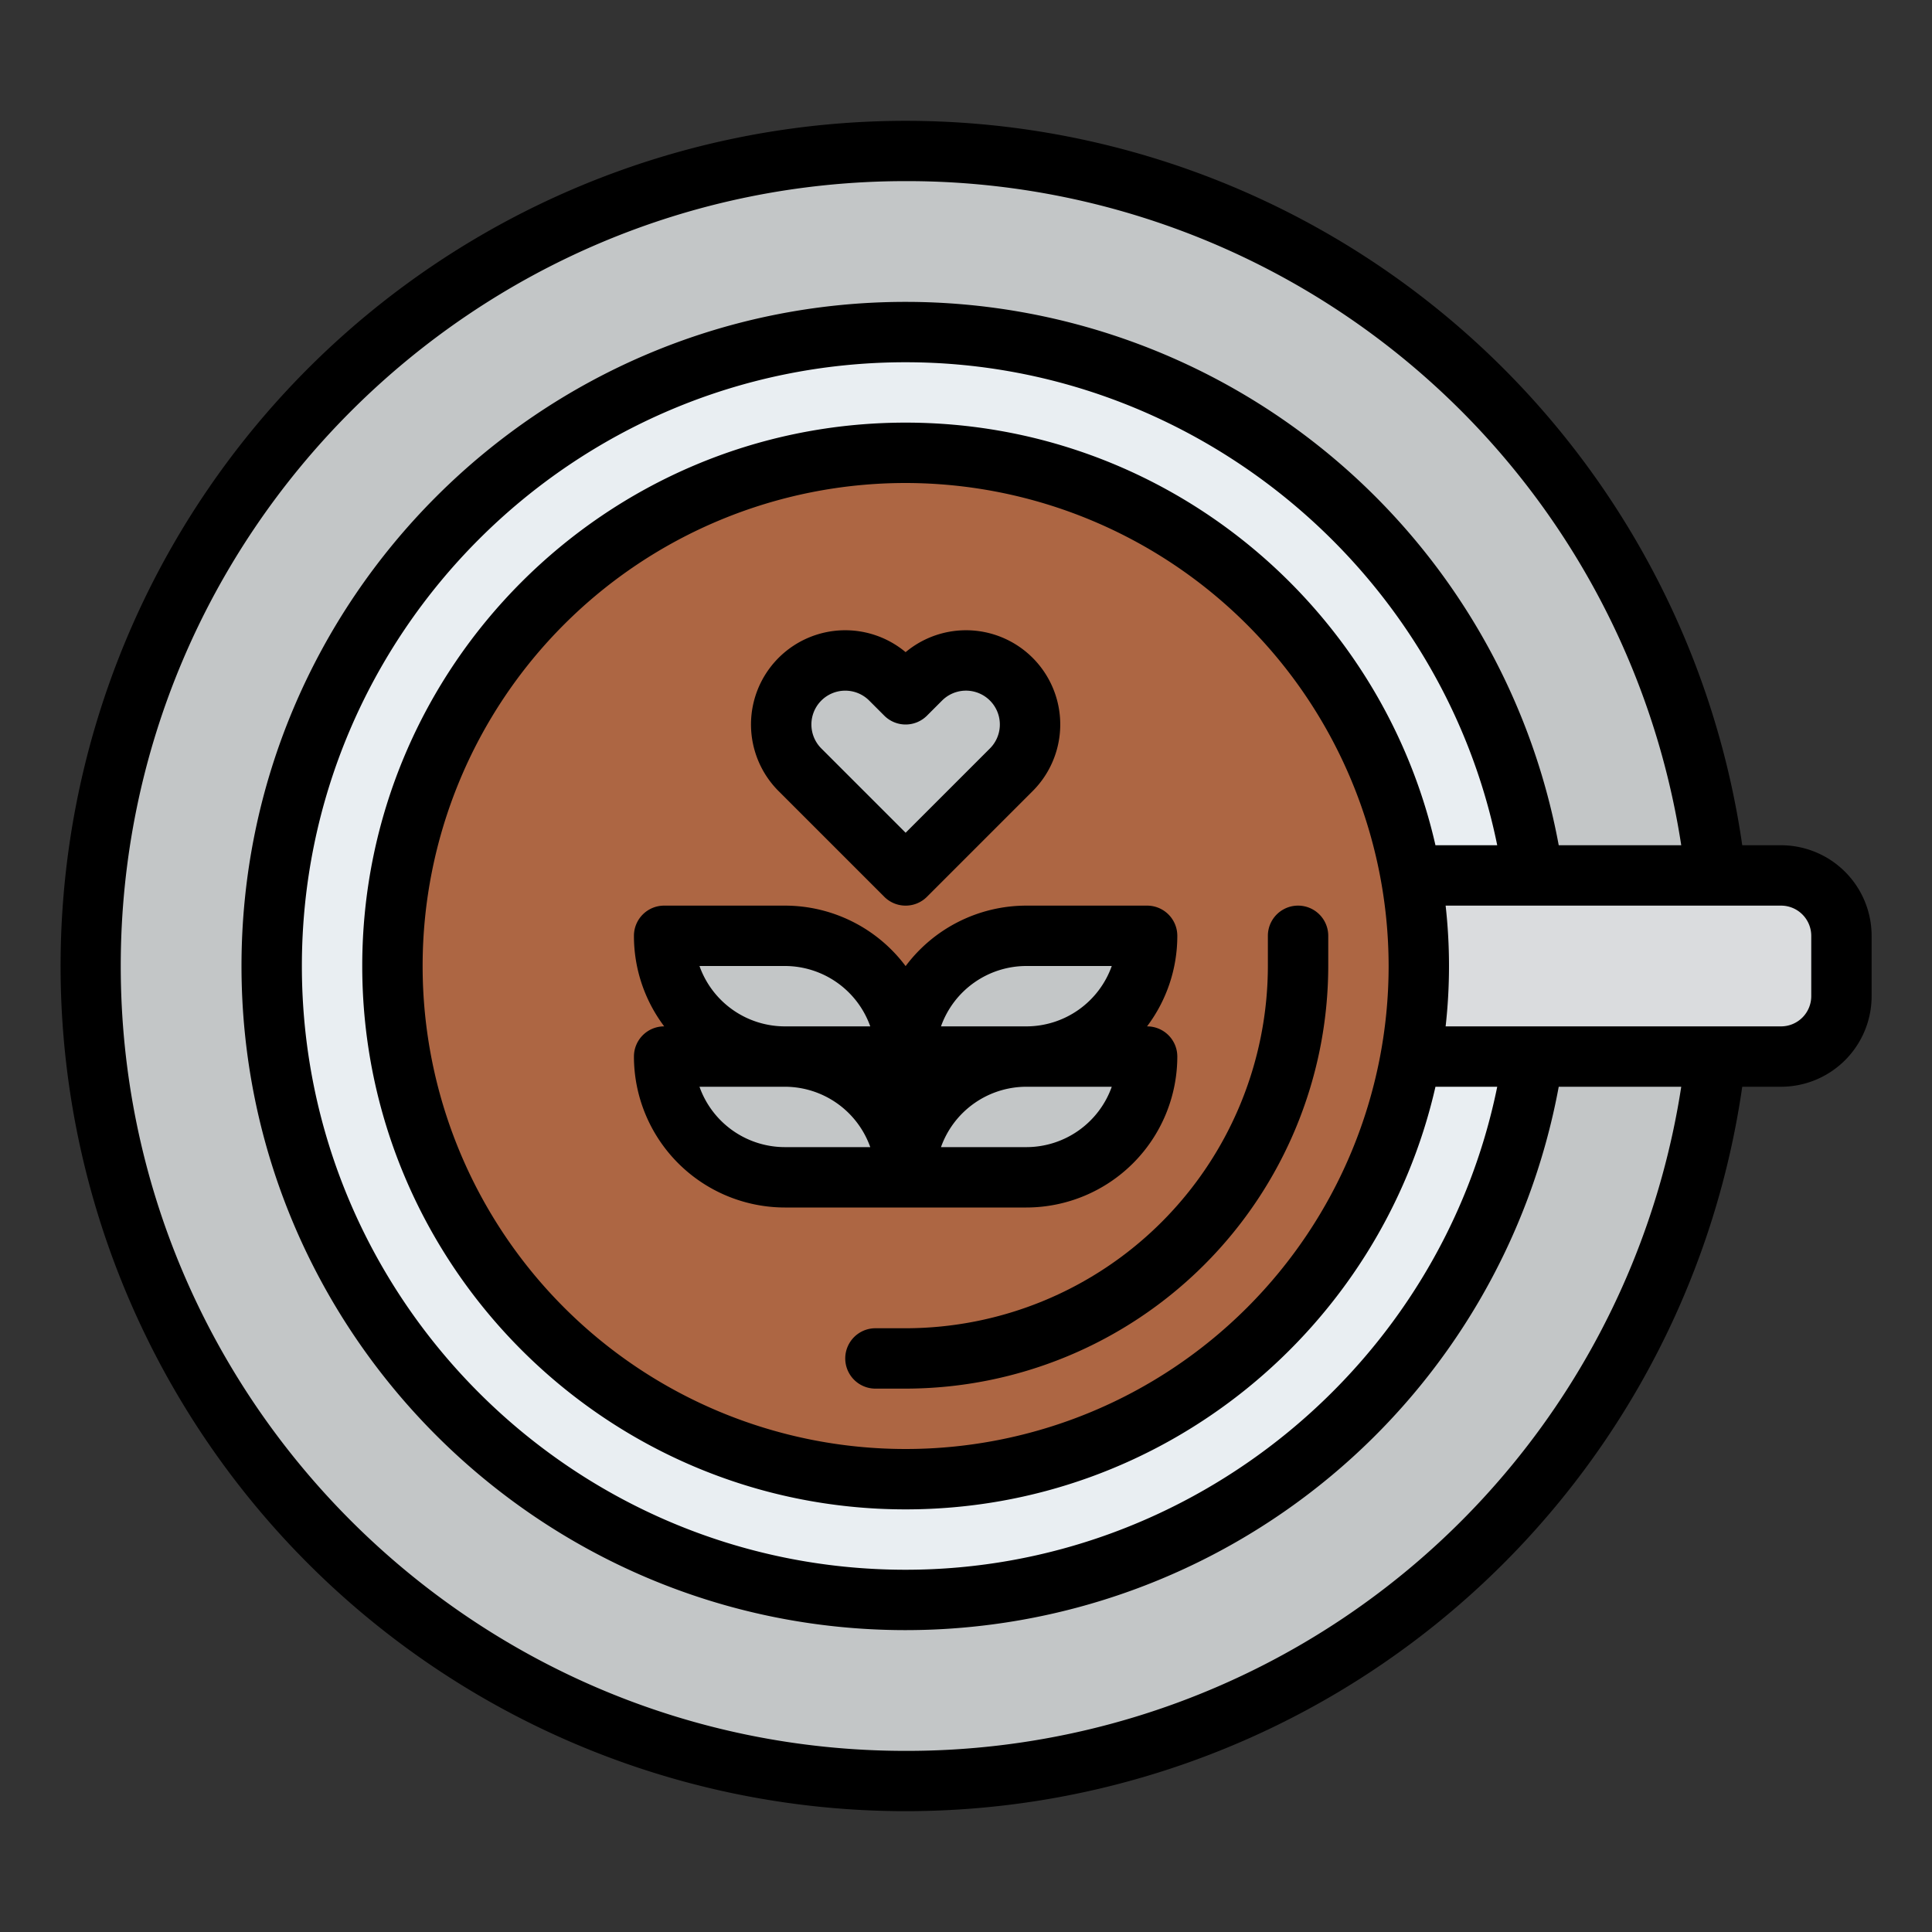
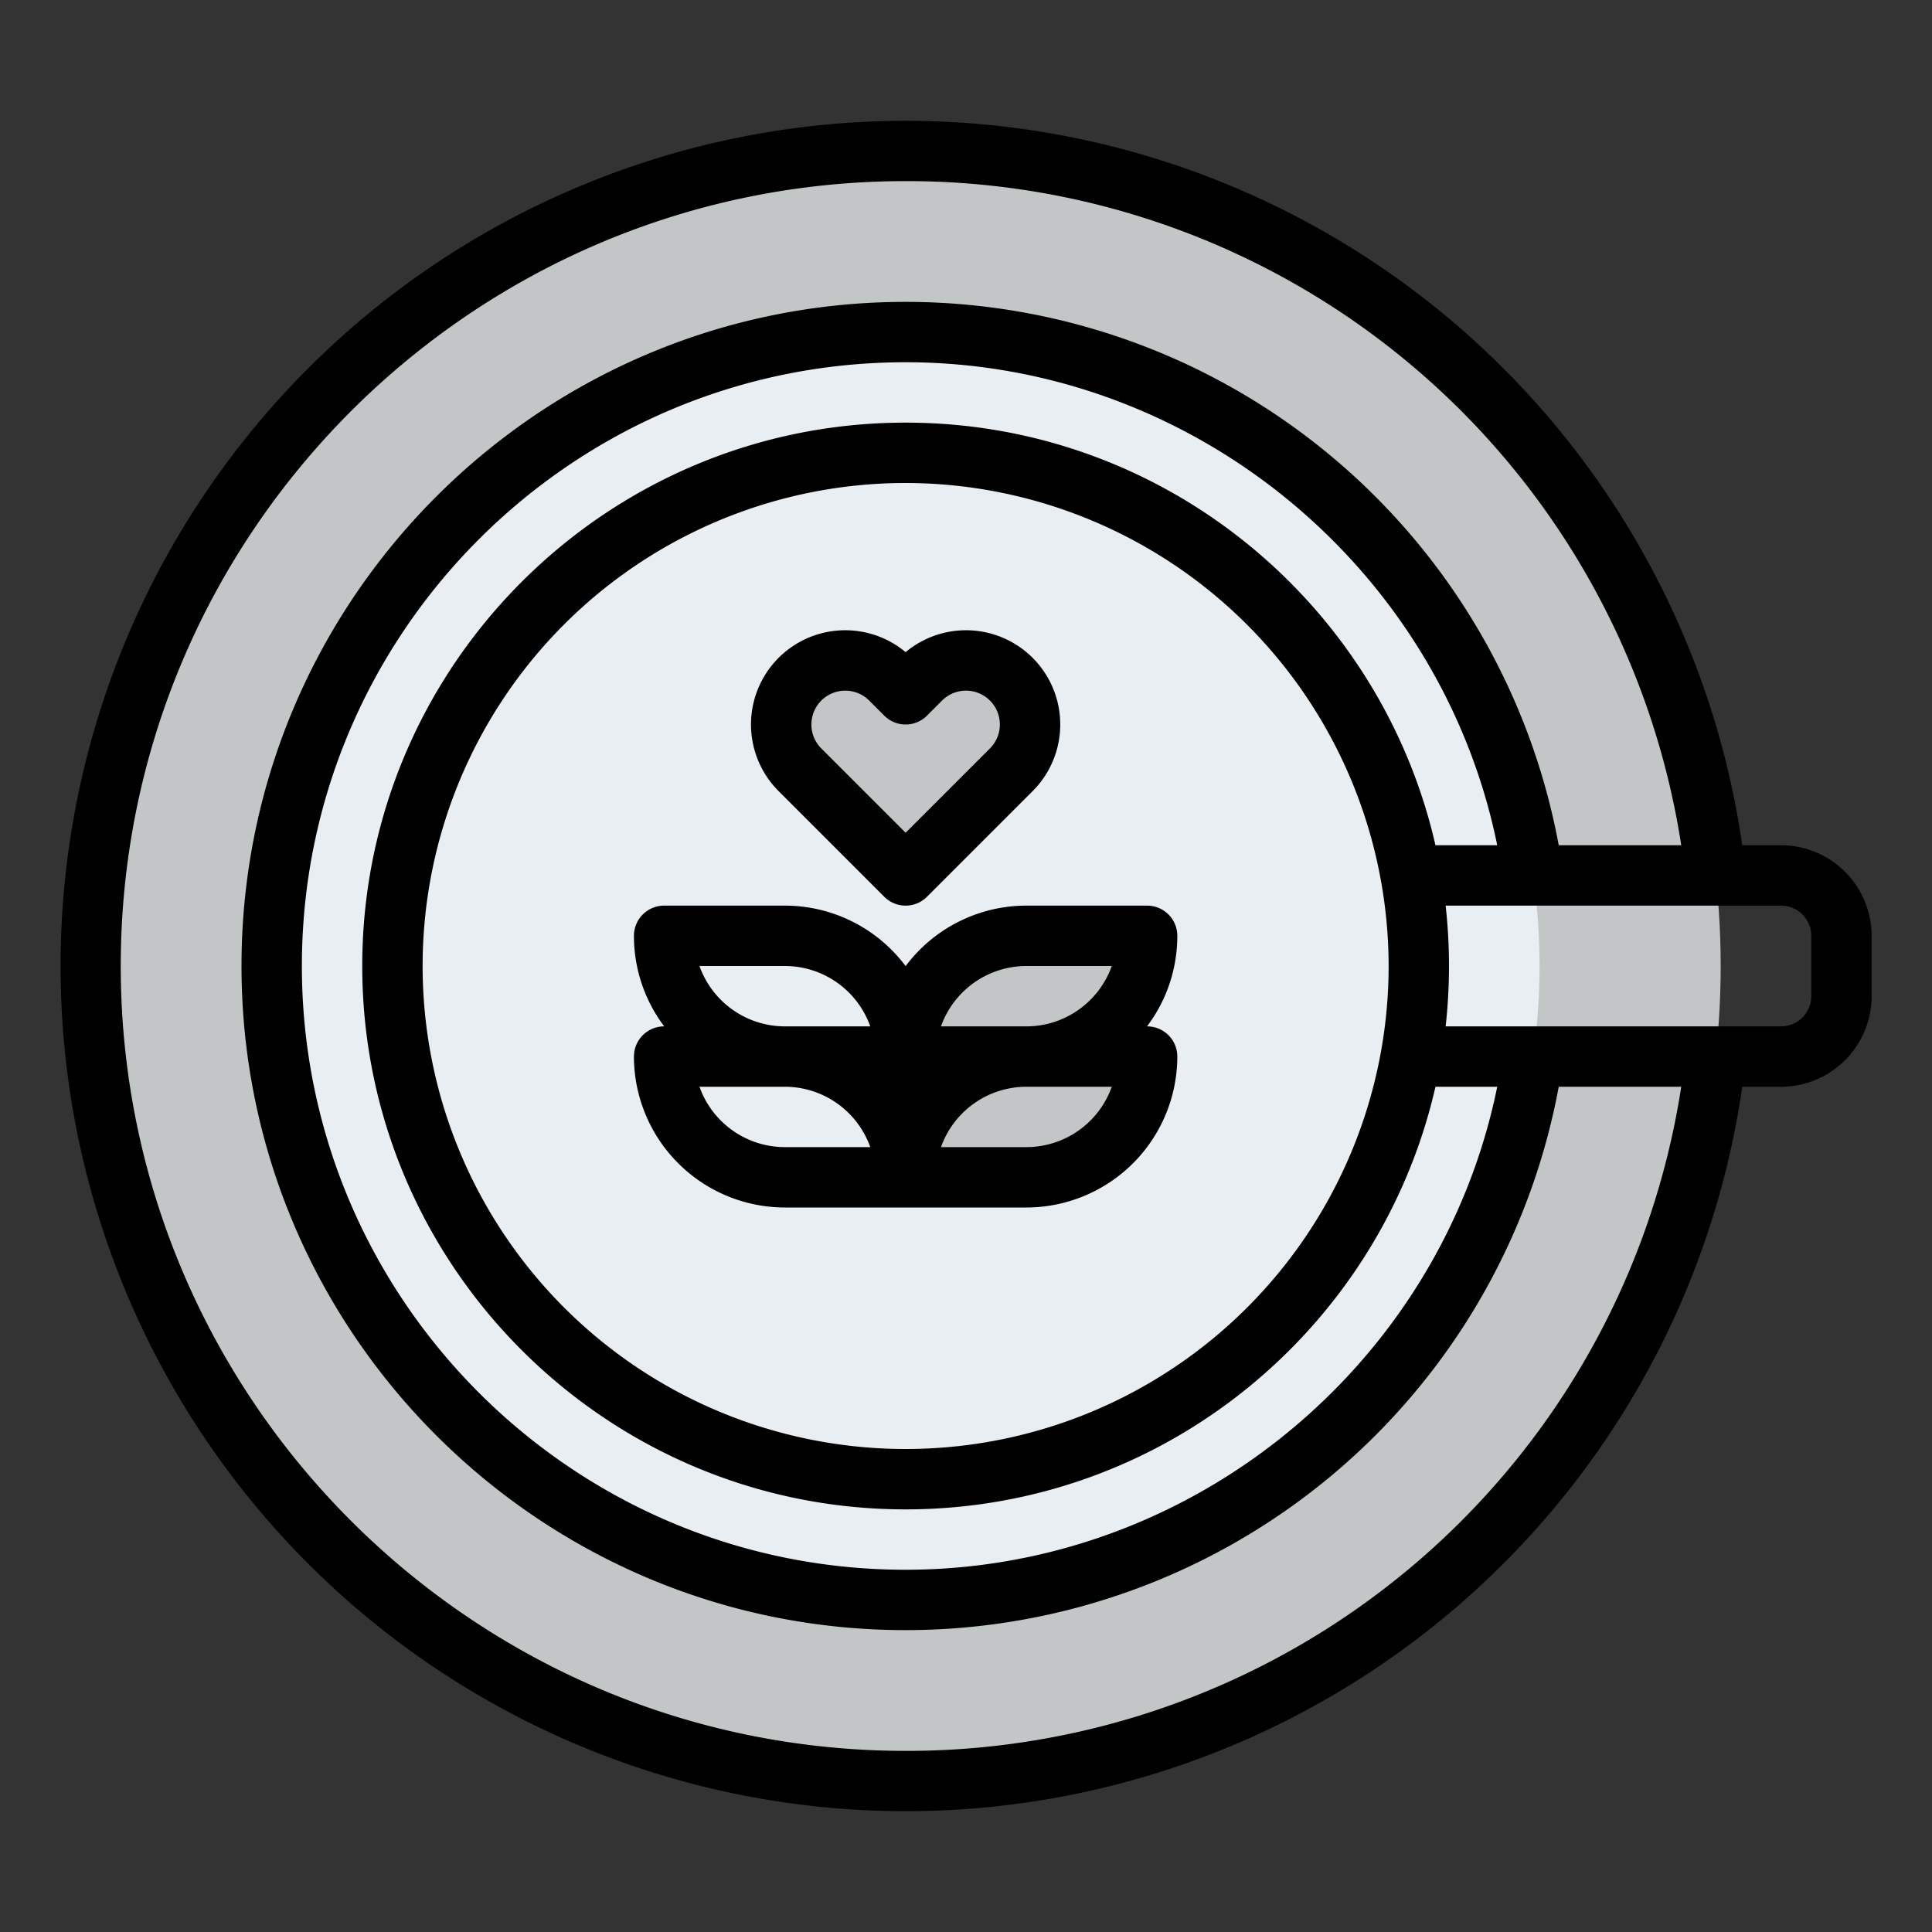
<svg xmlns="http://www.w3.org/2000/svg" id="Filled" height="512" viewBox="0 0 512 512" width="512">
  <rect x="0" y="0" width="512" height="512" fill="#333333" stroke="none" />
  <circle cx="240" cy="256" fill="#c3c6c7" r="216" />
  <circle cx="240" cy="256" fill="#e9eef2" r="168" />
-   <circle cx="240" cy="256" fill="#ad6643" r="136" />
  <g fill="#c3c6c7">
-     <path d="m184 248h32a16 16 0 0 1 16 16v48a0 0 0 0 1 0 0h-32a16 16 0 0 1 -16-16v-48a0 0 0 0 1 0 0z" />
    <path d="m264 248h32a0 0 0 0 1 0 0v48a16 16 0 0 1 -16 16h-32a0 0 0 0 1 0 0v-48a16 16 0 0 1 16-16z" transform="matrix(-1 0 0 -1 544 560)" />
    <path d="m240 184-4-4a16.971 16.971 0 0 0 -24 0 16.971 16.971 0 0 0 0 24l28 28 28-28a16.971 16.971 0 0 0 0-24 16.971 16.971 0 0 0 -24 0z" />
  </g>
-   <path d="m376 232h96a16 16 0 0 1 16 16v16a16 16 0 0 1 -16 16h-96a0 0 0 0 1 0 0v-48a0 0 0 0 1 0 0z" fill="#dadcde" />
  <path d="m472 224h-10.286a223.978 223.978 0 1 0 0 64h10.286a24.028 24.028 0 0 0 24-24v-16a24.028 24.028 0 0 0 -24-24zm-232 240c-114.691 0-208-93.309-208-208s93.309-208 208-208a207.623 207.623 0 0 1 205.547 176h-32.468a176.032 176.032 0 0 0 -173.079-144c-97.047 0-176 78.953-176 176s78.953 176 176 176a176.032 176.032 0 0 0 173.079-144h32.468a207.623 207.623 0 0 1 -205.547 176zm0-352c-79.4 0-144 64.6-144 144s64.6 144 144 144c68.407 0 125.821-47.948 140.411-112h16.369c-14.972 73.59-80.78 128-156.78 128-88.224 0-160-71.775-160-160s71.776-160 160-160c76 0 141.808 54.41 156.78 128h-16.369c-14.59-64.052-72.004-112-140.411-112zm128 144a128 128 0 1 1 -128-128 128.145 128.145 0 0 1 128 128zm112 8a8.009 8.009 0 0 1 -8 8h-88.894a143.624 143.624 0 0 0 0-32h88.894a8.009 8.009 0 0 1 8 8z" />
-   <path d="m240 352h-8a8 8 0 0 0 0 16h8a112.127 112.127 0 0 0 112-112v-8a8 8 0 0 0 -16 0v8a96.108 96.108 0 0 1 -96 96z" />
  <path d="m272 320a40.045 40.045 0 0 0 40-40 8 8 0 0 0 -8-8h-.022a39.788 39.788 0 0 0 8.022-24 8 8 0 0 0 -8-8h-32a39.964 39.964 0 0 0 -32 16.028 39.964 39.964 0 0 0 -32-16.028h-32a8 8 0 0 0 -8 8 39.788 39.788 0 0 0 8.022 24h-.022a8 8 0 0 0 -8 8 40.045 40.045 0 0 0 40 40zm0-16h-22.629a24.042 24.042 0 0 1 22.629-16h22.629a24.042 24.042 0 0 1 -22.629 16zm0-48h22.629a24.042 24.042 0 0 1 -22.629 16h-22.629a24.042 24.042 0 0 1 22.629-16zm-86.629 0h22.629a24.042 24.042 0 0 1 22.629 16h-22.629a24.042 24.042 0 0 1 -22.629-16zm22.629 48a24.042 24.042 0 0 1 -22.629-16h22.629a24.042 24.042 0 0 1 22.629 16z" />
  <path d="m240 240a7.976 7.976 0 0 1 -5.657-2.343l-28-28a24.971 24.971 0 0 1 33.657-36.83 24.971 24.971 0 0 1 33.657 36.83l-28 28a7.976 7.976 0 0 1 -5.657 2.343zm-16-56.966a8.967 8.967 0 0 0 -6.343 15.309l22.343 22.344 22.343-22.344a8.97 8.97 0 0 0 -12.686-12.686l-4 4a8 8 0 0 1 -11.314 0l-4-4a8.94 8.94 0 0 0 -6.343-2.623z" />
</svg>